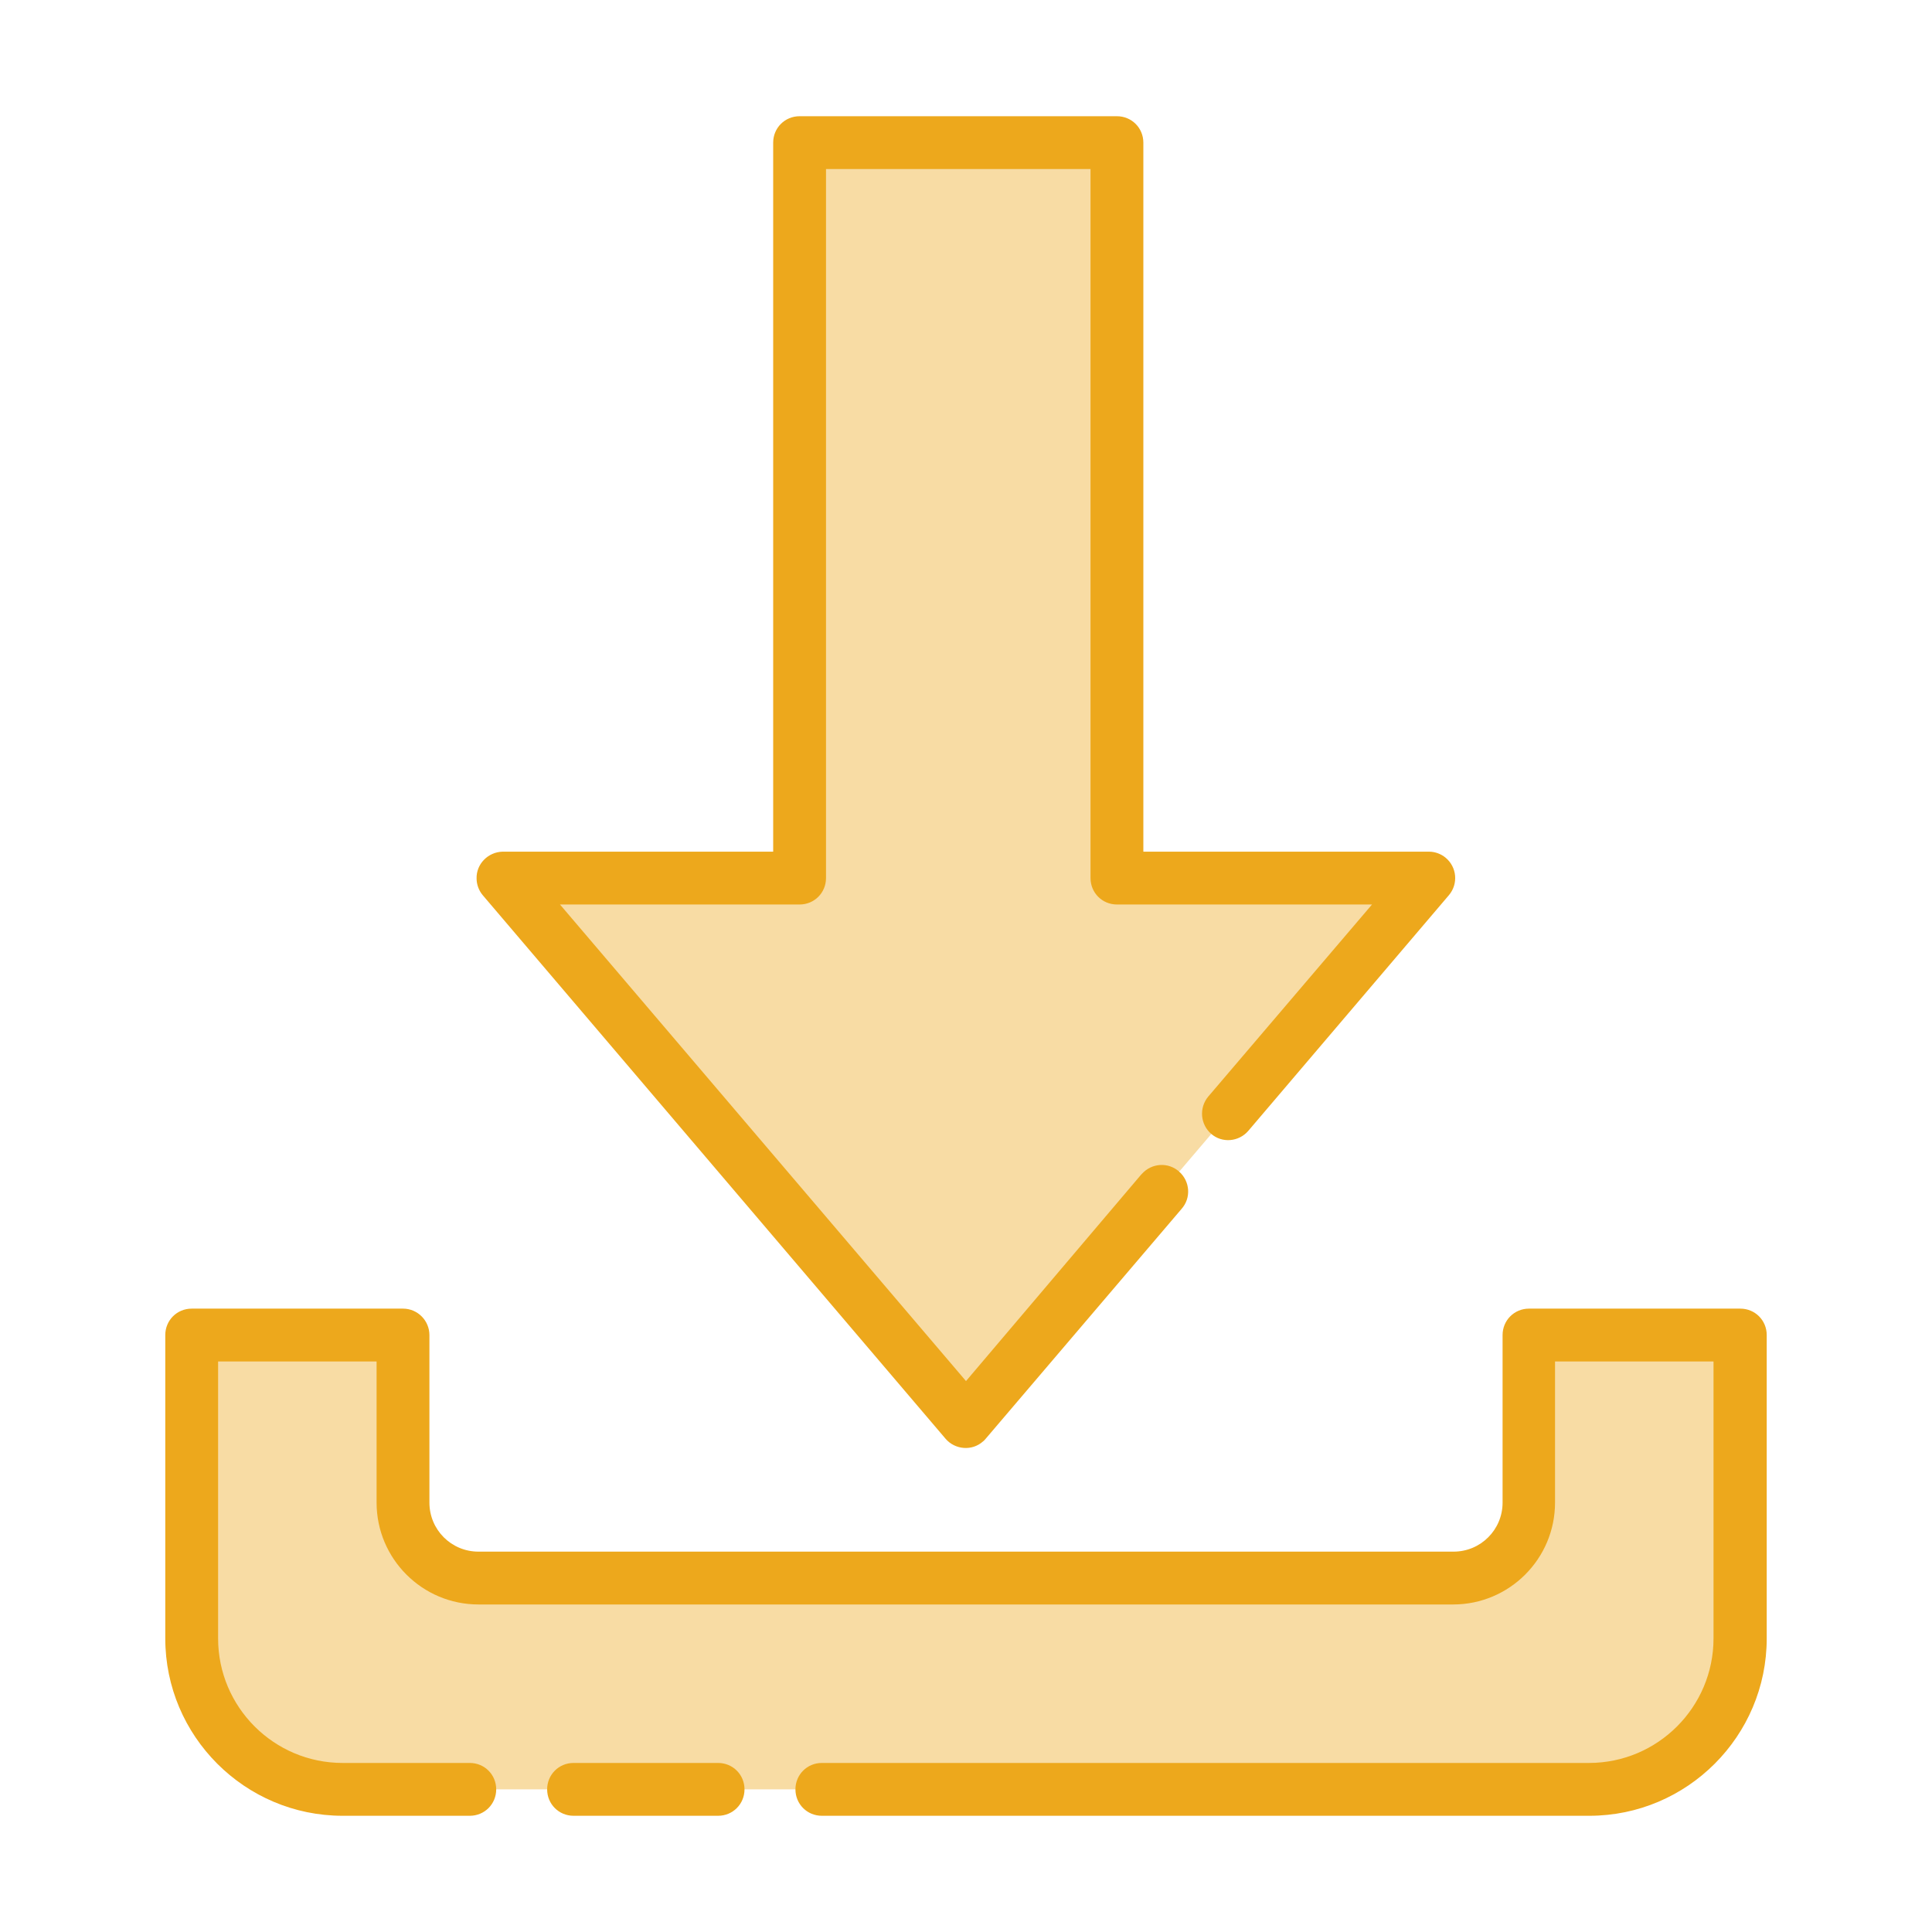
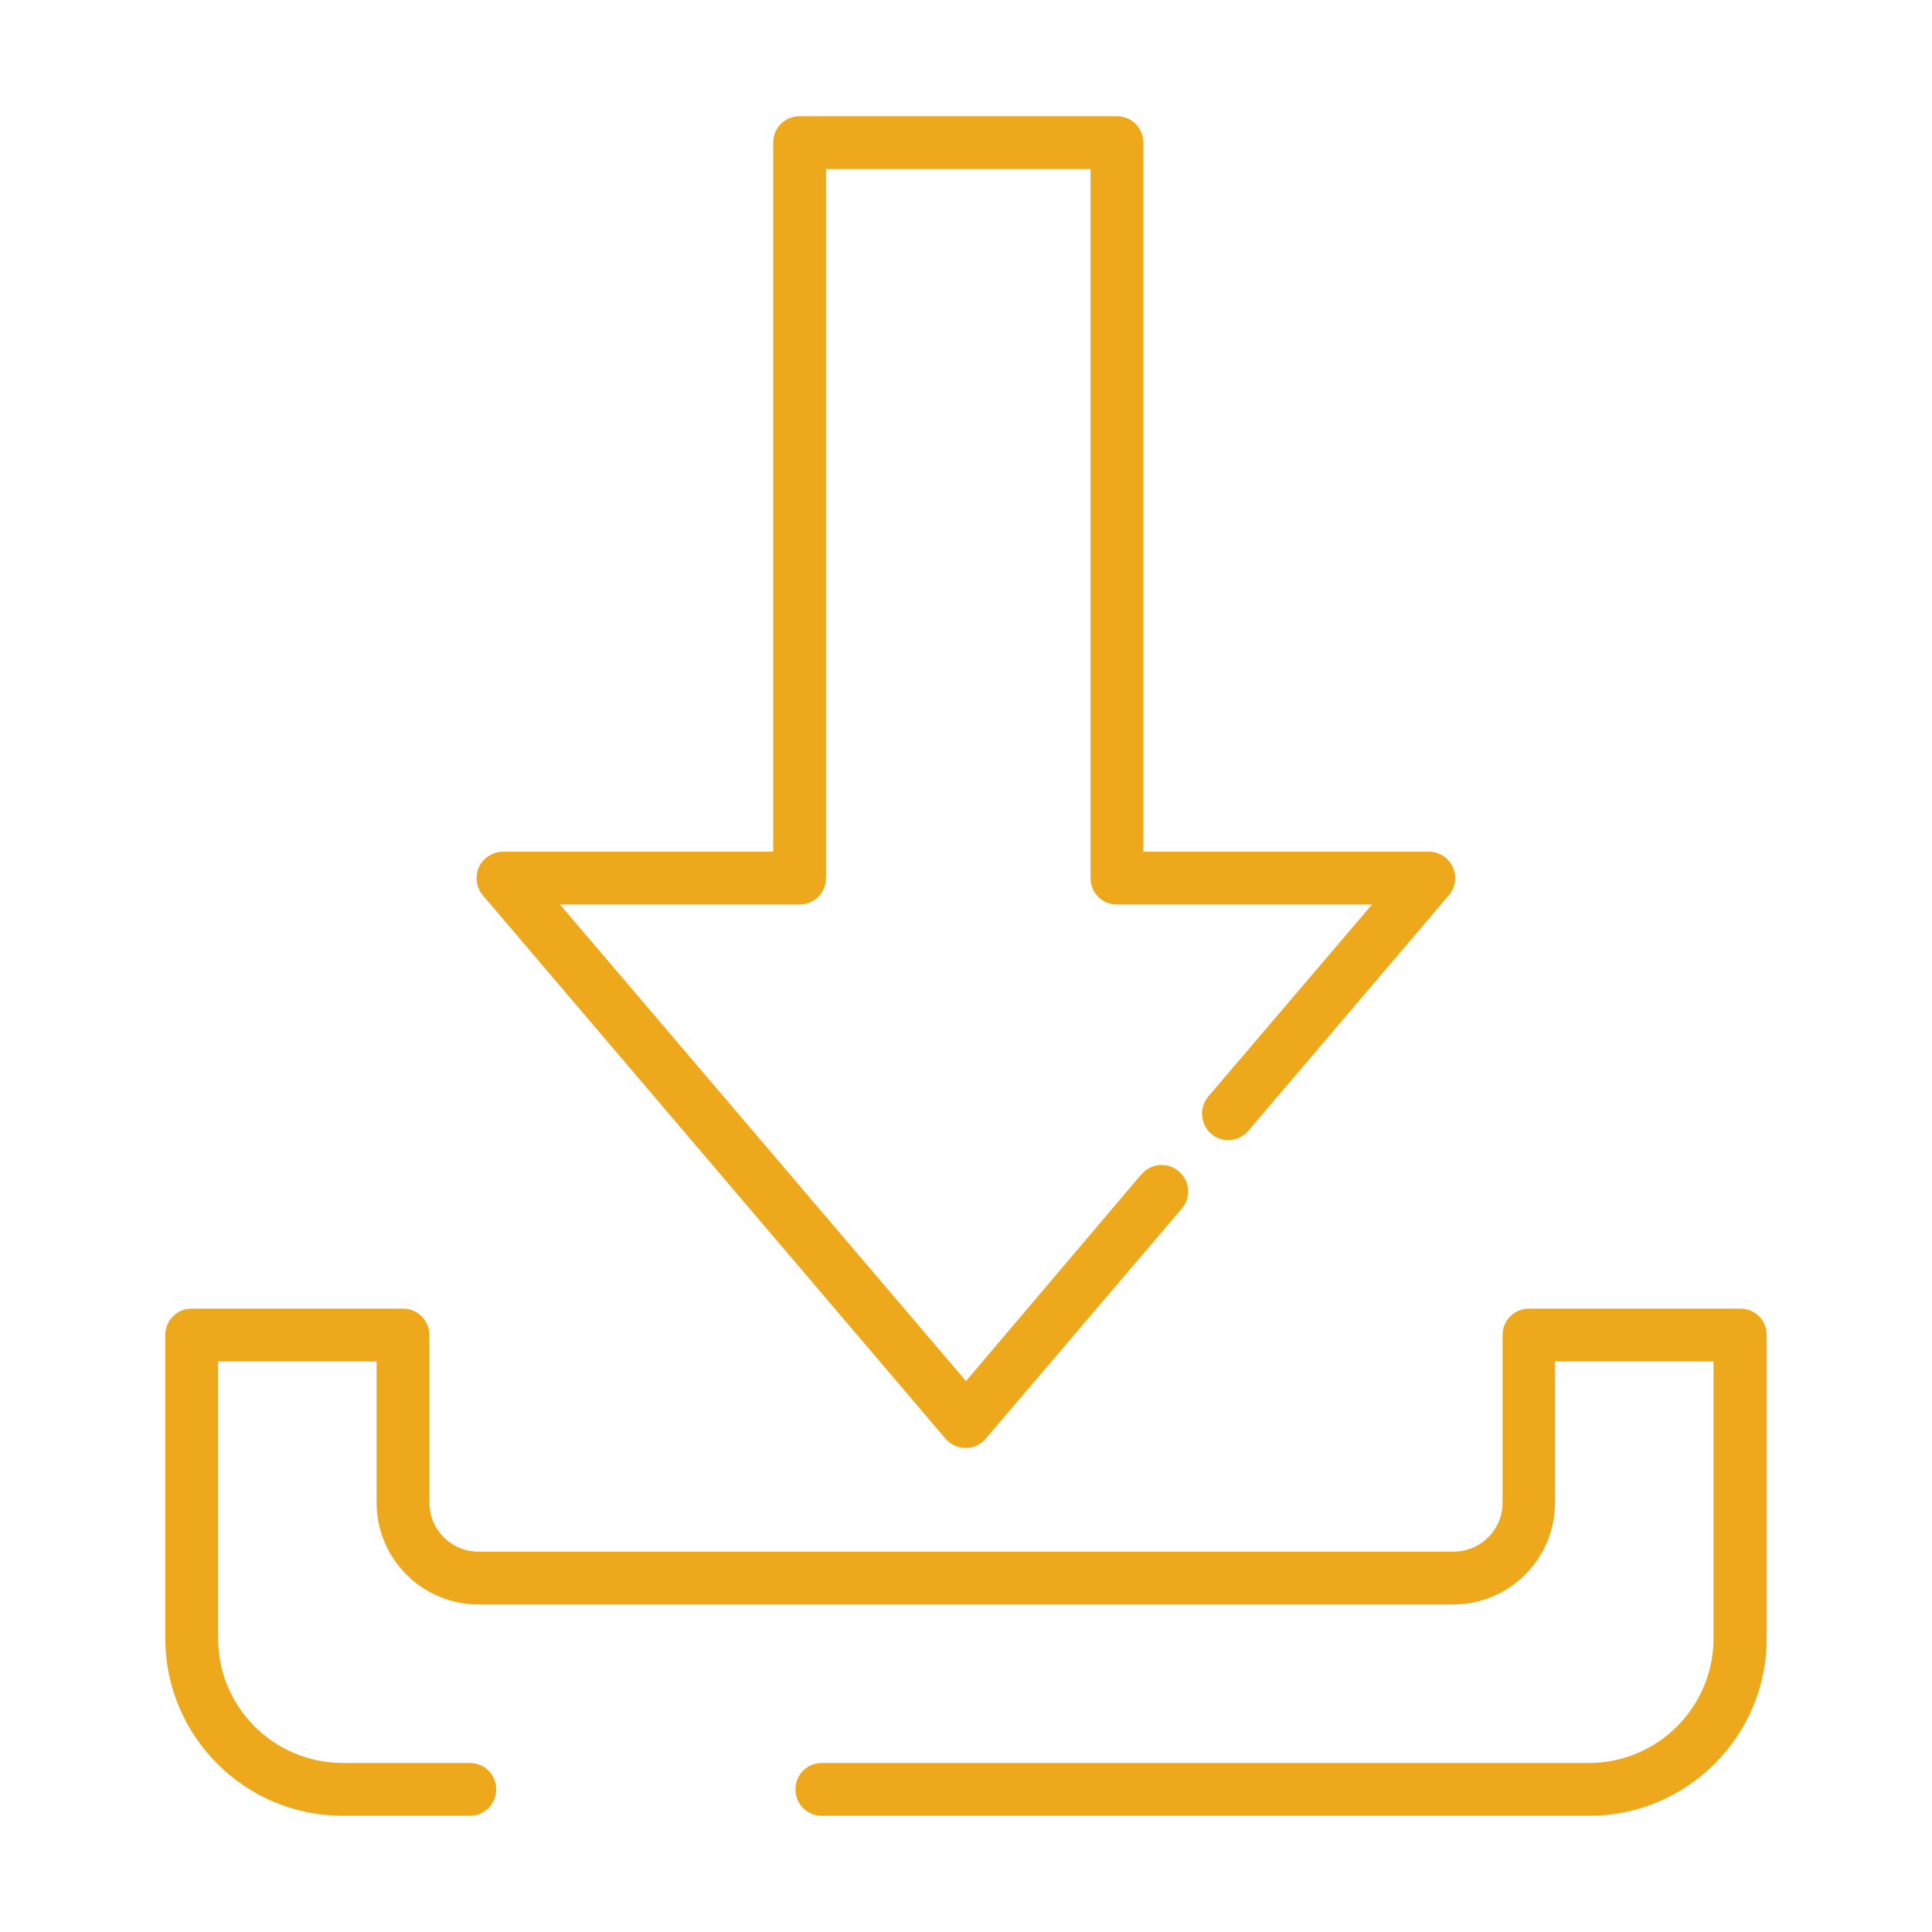
<svg xmlns="http://www.w3.org/2000/svg" version="1.1" id="Layer_1" x="0px" y="0px" viewBox="0 0 512 512" style="enable-background:new 0 0 512 512;" xml:space="preserve">
  <style type="text/css">
	.st0{fill:#F8DCA4;}
	.st1{fill:#EDA81C;}
</style>
  <g>
    <g>
-       <path class="st0" d="M211.9,37.8v194.9h-78.7L256,376.8l122.8-144.1H296V37.8H211.9z" />
-       <path class="st0" d="M50.9,353.8v80.4c0,22.1,17.9,40,40,40l0,0h330.3c22.1,0,40-17.9,40-40v-80.4h-56v44.4c0,11-9,20-20,20H126.9    c-11,0-20-9-20-20v-44.4H50.9z" />
-     </g>
+       </g>
    <g>
      <path class="st1" d="M296,30.8h-84.1c-3.9,0-7,3.1-7,7v187.9h-71.7c-3.9,0.1-7,3.3-6.9,7.1c0,1.6,0.6,3.2,1.6,4.4l122.7,144.1    c2.5,2.9,7,3.3,9.9,0.7c0.3-0.2,0.5-0.5,0.7-0.7l51.9-60.9c2.6-2.9,2.3-7.3-0.6-9.9s-7.3-2.3-9.9,0.6c-0.1,0.1-0.1,0.1-0.2,0.2    L256,366L148.4,239.7h63.5c3.9,0,7-3.1,7-7c0,0,0,0,0,0V44.8H289v187.9c0,3.9,3.1,7,7,7c0,0,0,0,0,0h67.6l-43.4,50.9    c-2.5,3-2.1,7.4,0.8,9.9c2.9,2.5,7.3,2.1,9.8-0.8l53.2-62.5c2.5-3,2.1-7.4-0.9-9.9c-1.2-1-2.8-1.6-4.4-1.6H303V37.8    C303,33.9,299.9,30.8,296,30.8C296,30.8,296,30.8,296,30.8L296,30.8z" />
      <path class="st1" d="M106.8,346.8h-56c-3.9,0-7,3.1-7,7c0,0,0,0,0,0v80.4c0,25.9,21.1,47,47,47h33.7c3.9,0,7-3.1,7-7s-3.1-7-7-7    H90.8c-18.2,0-33-14.8-33-33v-73.4h42v37.4c0,14.9,12.1,27,27,27h258.3c14.9,0,27-12.1,27-27v-37.4h42v73.4c0,18.2-14.8,33-33,33    H217.8c-3.9,0-7,3.1-7,7s3.1,7,7,7l0,0h203.4c25.9,0,47-21.1,47-47v-80.4c0-3.9-3.1-7-7-7c0,0,0,0,0,0h-56c-3.9,0-7,3.1-7,7    c0,0,0,0,0,0v44.4c0,7.2-5.8,13-13,13H126.8c-7.2,0-13-5.8-13-13v-44.4C113.8,350,110.7,346.8,106.8,346.8    C106.8,346.8,106.8,346.8,106.8,346.8L106.8,346.8z" />
-       <path class="st1" d="M190.3,481.2c3.9,0,7-3.1,7-7s-3.1-7-7-7H152c-3.9,0-7,3.1-7,7s3.1,7,7,7H190.3z" />
    </g>
  </g>
</svg>